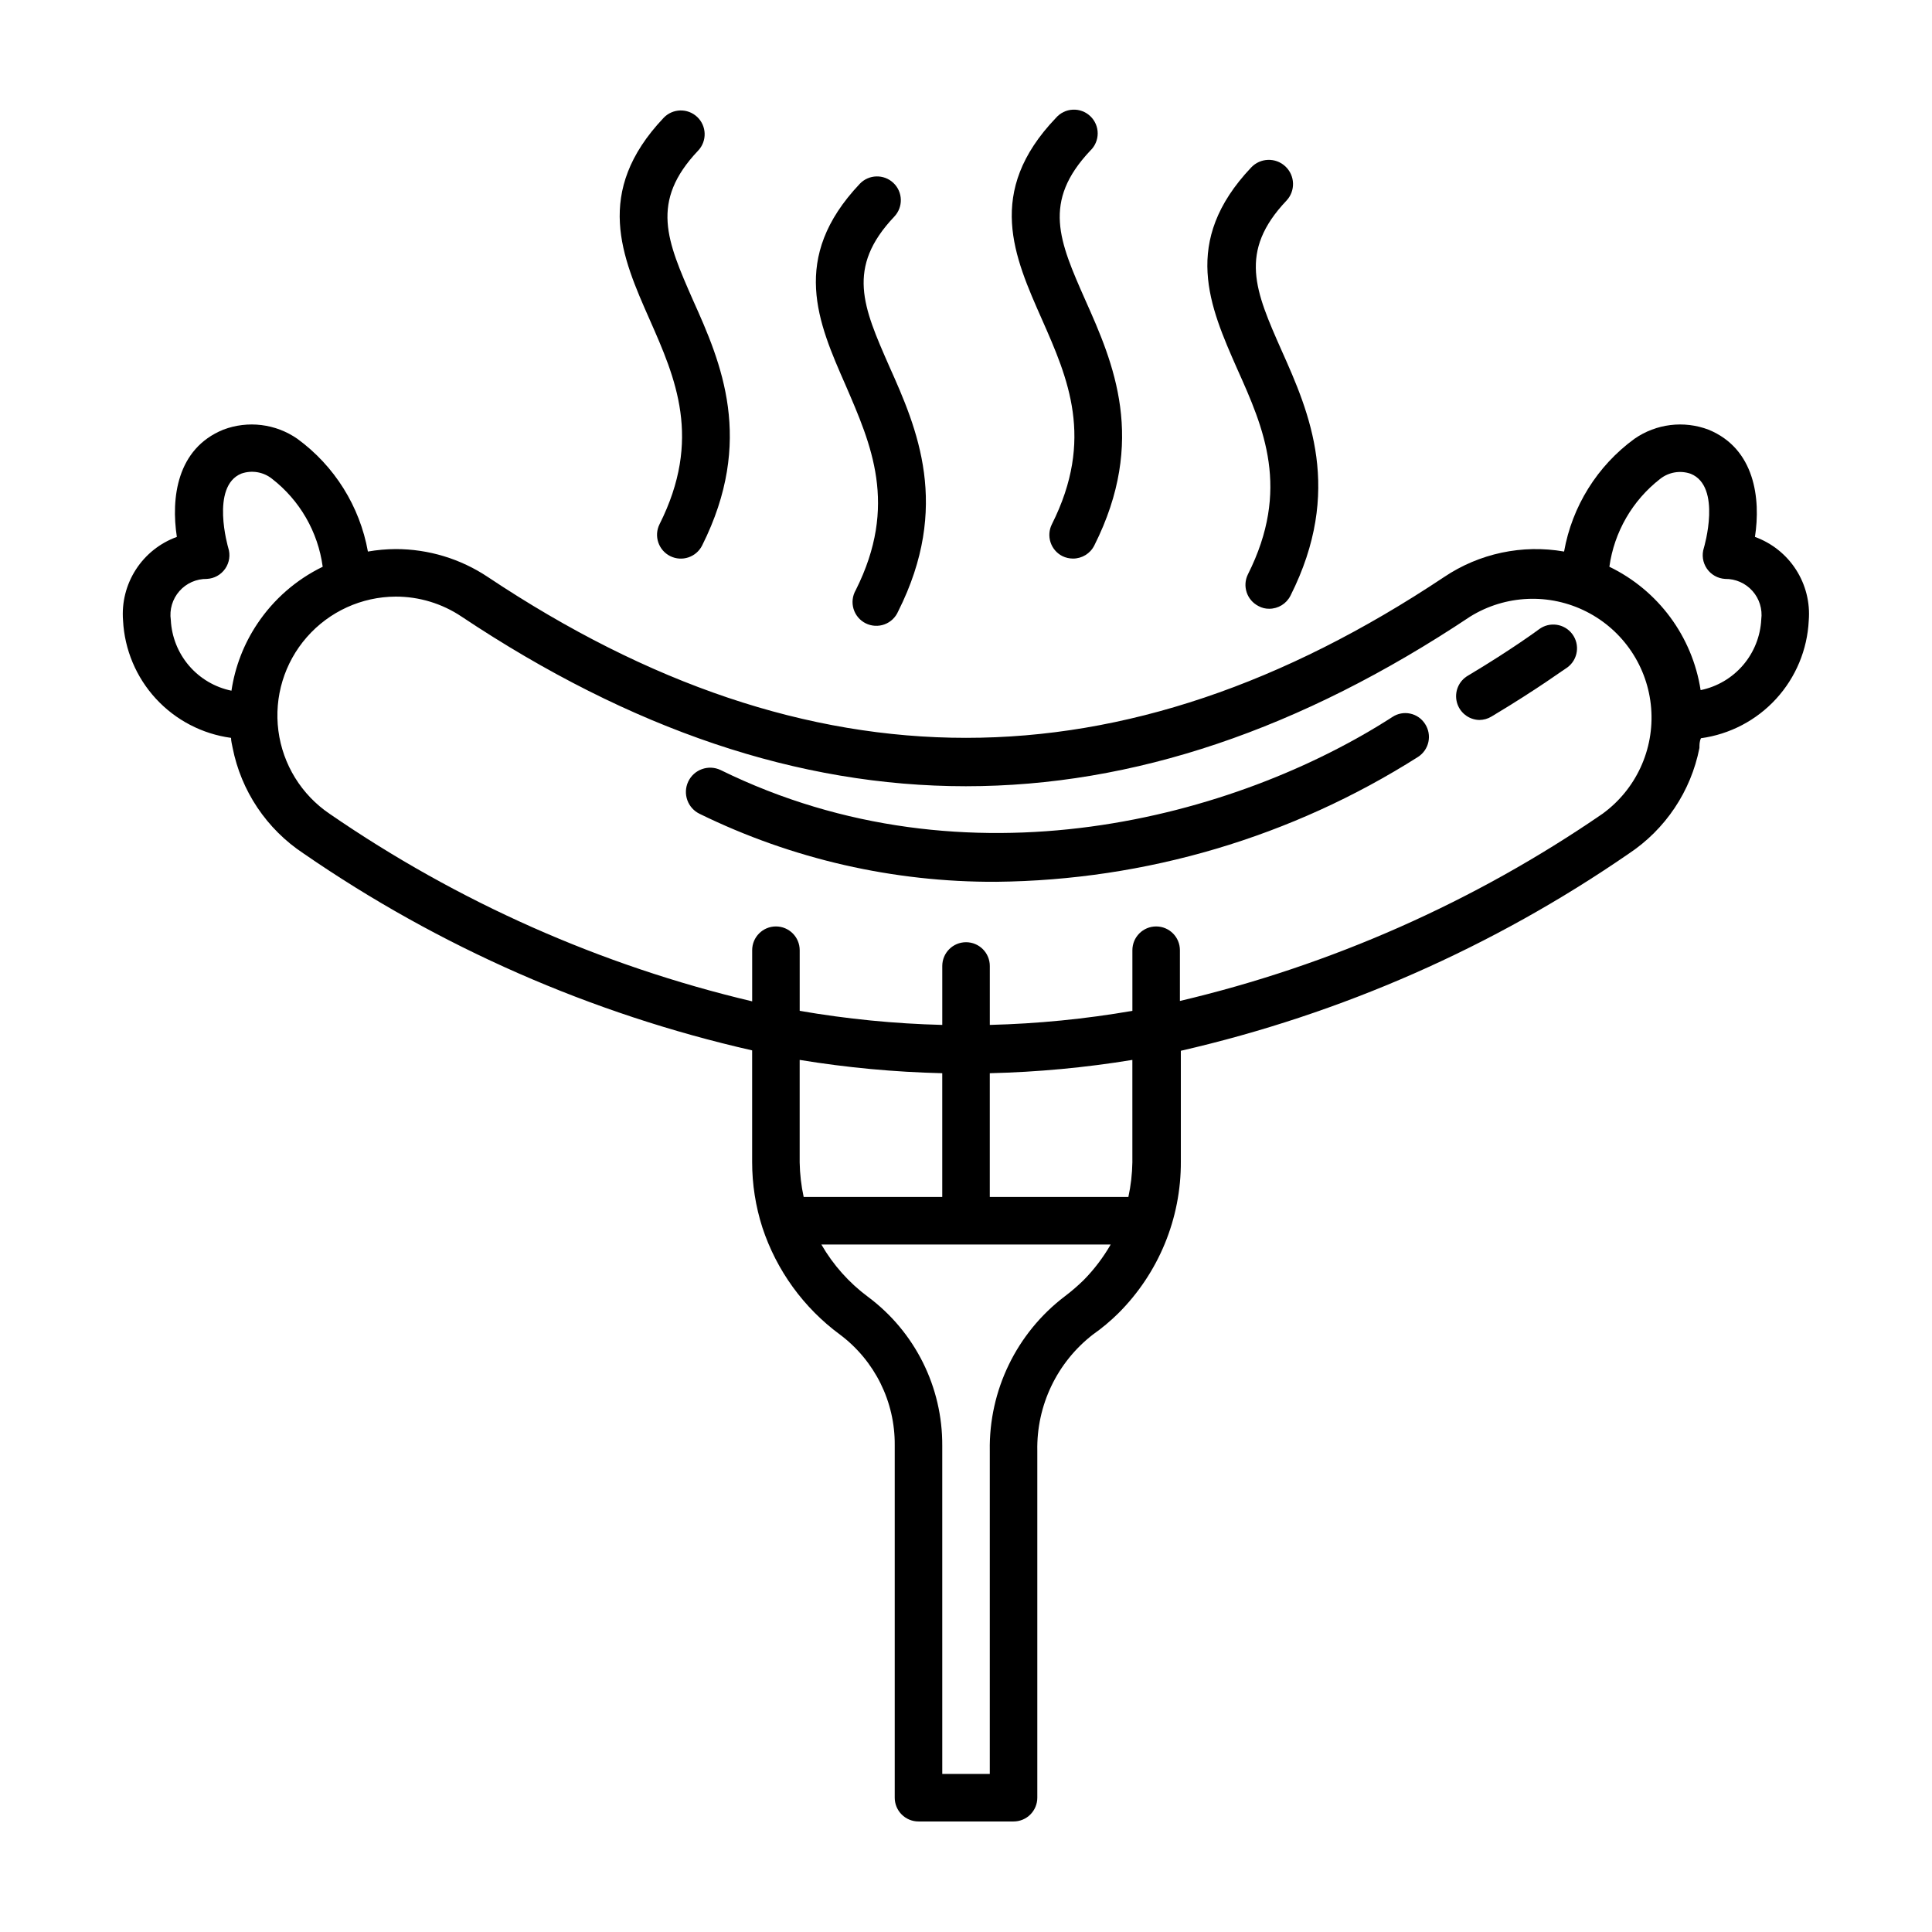
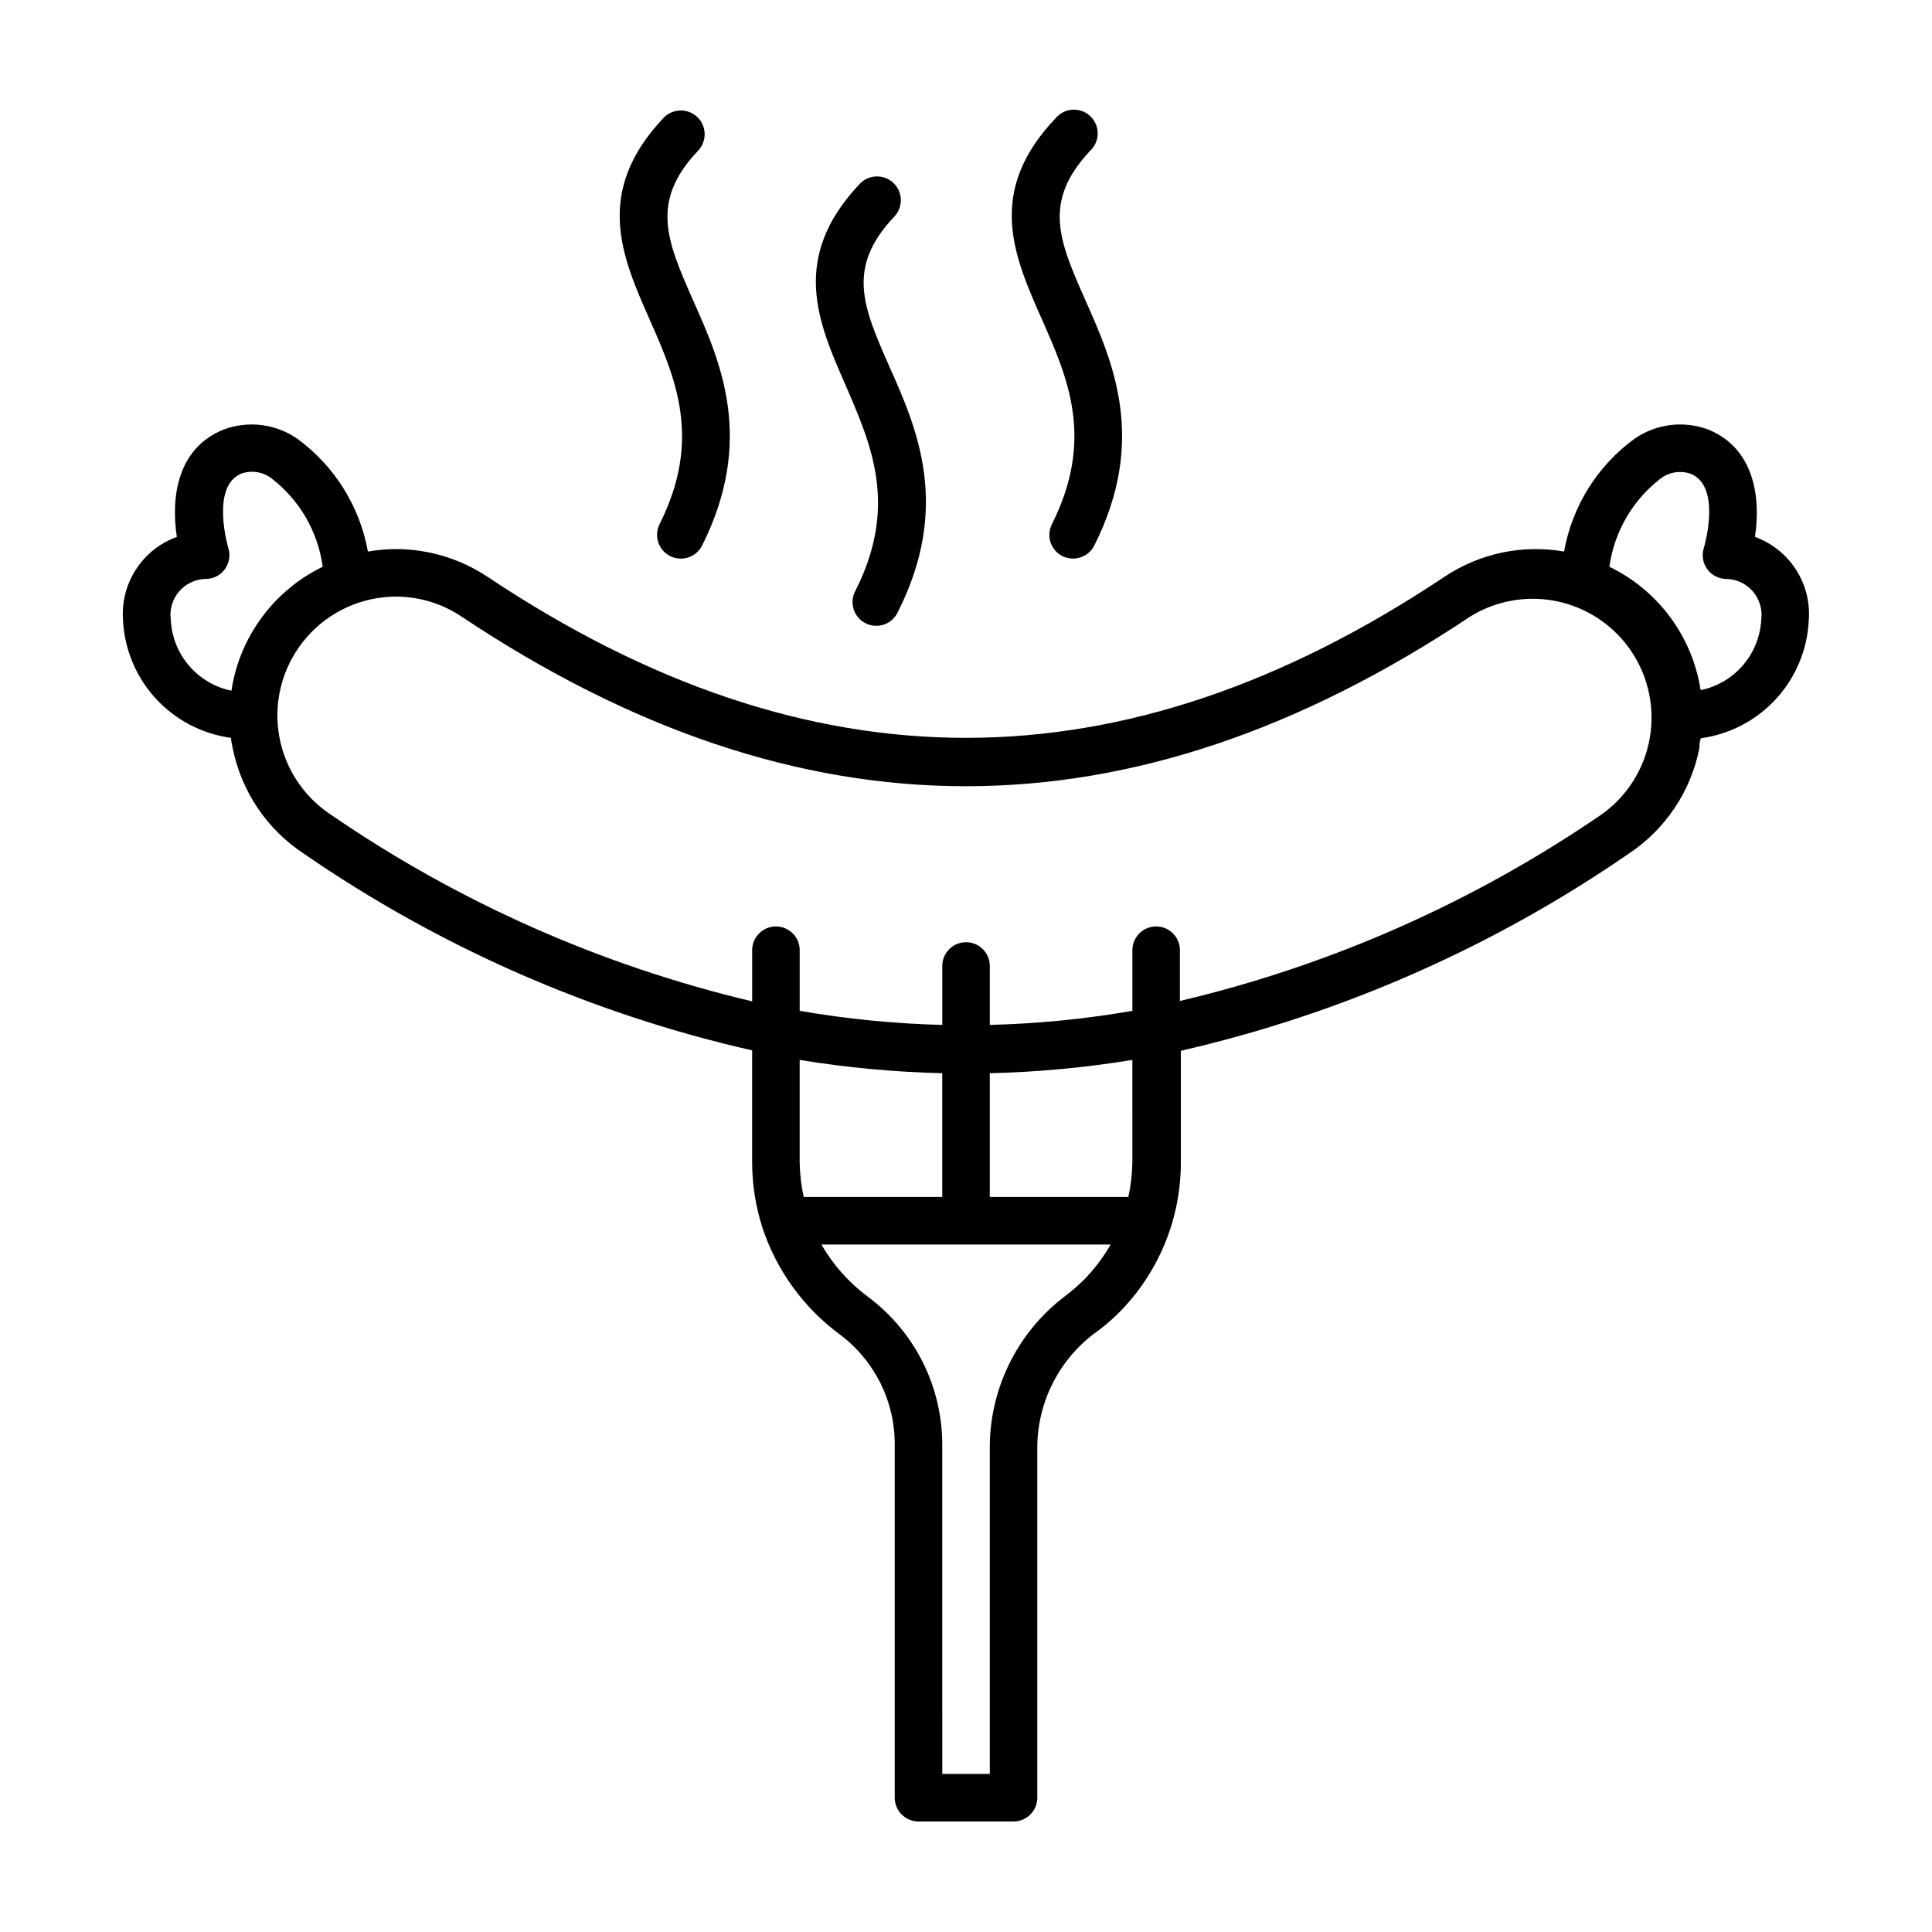
<svg xmlns="http://www.w3.org/2000/svg" fill="#000000" width="800px" height="800px" version="1.1" viewBox="144 144 512 512">
  <g>
    <path d="m205.23 339.54c0 0.855 0.25 1.715 0.402 2.57v-0.004c2.254 11.496 9.023 21.602 18.793 28.062 35.953 24.797 76.309 42.512 118.9 52.195v29.574c-0.004 5.898 0.914 11.766 2.719 17.383 3.746 11.355 10.93 21.27 20.559 28.363 9.223 6.91 14.613 17.797 14.508 29.32v93.406c0 1.672 0.664 3.273 1.844 4.453 1.184 1.184 2.785 1.844 4.453 1.844h25.191c1.672 0 3.273-0.66 4.453-1.844 1.18-1.18 1.844-2.781 1.844-4.453v-91.945c-0.23-12.008 5.223-23.418 14.711-30.781 2.383-1.676 4.625-3.547 6.703-5.594 10.723-10.66 16.711-25.184 16.625-40.305v-29.32c42.488-9.75 82.75-27.461 118.64-52.195 9.77-6.461 16.539-16.57 18.793-28.062 0-0.855 0-1.715 0.402-2.57 7.652-1.047 14.699-4.738 19.914-10.434 5.219-5.695 8.277-13.035 8.652-20.75 0.387-4.746-0.805-9.488-3.379-13.496-2.578-4.004-6.398-7.051-10.879-8.672 1.562-10.078 0-23.375-12.293-28.414-6.547-2.488-13.898-1.582-19.648 2.418-9.836 7.176-16.516 17.883-18.641 29.875-11.07-1.938-22.461 0.48-31.789 6.75-85.246 56.828-168.17 56.828-253.42 0-7.231-4.832-15.734-7.41-24.434-7.406-2.465 0.016-4.926 0.234-7.356 0.656-2.16-11.992-8.852-22.688-18.691-29.875-5.75-4-13.102-4.906-19.648-2.418-12.344 5.039-13.855 18.188-12.293 28.414-4.481 1.621-8.301 4.668-10.875 8.672-2.578 4.008-3.766 8.75-3.383 13.496 0.398 7.703 3.477 15.027 8.703 20.703 5.227 5.676 12.27 9.348 19.914 10.383zm151.75 121.67c-0.652-3.016-1.008-6.086-1.059-9.168v-27.156c12.5 2.047 25.125 3.227 37.785 3.527v32.797zm74.211 22.016c-1.586 1.551-3.266 3-5.039 4.336-12.742 9.703-20.113 24.891-19.848 40.906v85.648h-12.594l-0.004-86.957c0.094-15.551-7.219-30.215-19.699-39.5-5.016-3.727-9.215-8.441-12.34-13.855h76.68c-1.977 3.434-4.379 6.602-7.156 9.422zm12.898-31.188v0.004c-0.051 3.082-0.406 6.152-1.059 9.168h-36.727v-32.797c12.66-0.301 25.285-1.48 37.785-3.527zm139.86-181.12c2.293-1.816 5.356-2.328 8.113-1.359 8.312 3.375 3.527 19.496 3.477 19.648-0.598 1.855-0.297 3.883 0.805 5.492 1.105 1.605 2.891 2.609 4.836 2.719 2.762-0.035 5.398 1.125 7.234 3.184 1.836 2.059 2.691 4.812 2.34 7.547-0.223 4.465-1.922 8.73-4.828 12.121-2.91 3.394-6.867 5.723-11.242 6.621-2.195-14.211-11.238-26.438-24.184-32.695 1.281-9.215 6.106-17.566 13.449-23.277zm-335.08 31.188c6.207-0.008 12.277 1.832 17.434 5.289 89.93 59.953 177.39 59.953 267.32 0 9.336-5.777 21.008-6.269 30.801-1.305 9.793 4.965 16.293 14.672 17.152 25.617 0.863 10.945-4.043 21.551-12.938 27.984-33.926 23.309-71.887 40.121-111.95 49.574v-13.453c0-3.477-2.816-6.297-6.297-6.297-3.477 0-6.297 2.82-6.297 6.297v16.07c-12.488 2.164-25.117 3.41-37.785 3.731v-15.617c0-3.481-2.82-6.301-6.297-6.301-3.481 0-6.301 2.82-6.301 6.301v15.617c-12.668-0.32-25.297-1.566-37.785-3.731v-16.07c0-3.477-2.82-6.297-6.297-6.297-3.477 0-6.297 2.82-6.297 6.297v13.555c-40.07-9.484-78.027-26.332-111.95-49.676-7.488-5.055-12.445-13.086-13.609-22.043-1.164-8.961 1.578-17.988 7.527-24.785 5.945-6.801 14.527-10.719 23.562-10.758zm-50.078-4.684v-0.004c1.969-0.09 3.781-1.094 4.898-2.719 1.117-1.621 1.41-3.672 0.793-5.543 0 0-4.785-16.273 3.477-19.648 2.758-0.969 5.82-0.457 8.113 1.359 7.371 5.711 12.203 14.086 13.449 23.328-7.016 3.406-13 8.625-17.328 15.113-3.57 5.332-5.91 11.387-6.852 17.734-4.379-0.898-8.336-3.231-11.242-6.621-2.91-3.394-4.609-7.656-4.832-12.121-0.398-2.758 0.434-5.555 2.277-7.648 1.84-2.094 4.508-3.277 7.297-3.234z" />
-     <path d="m329.46 359.7c24.461 11.973 51.359 18.125 78.594 17.984 39.605-0.398 78.312-11.863 111.75-33.102 1.402-0.906 2.391-2.336 2.738-3.969 0.352-1.637 0.035-3.344-0.875-4.746-0.887-1.41-2.309-2.406-3.941-2.754-1.629-0.352-3.332-0.031-4.723 0.891-41.262 26.602-112.6 46.199-178.05 14.055-3.215-1.516-7.047-0.141-8.566 3.074-1.516 3.215-0.141 7.047 3.074 8.566z" />
-     <path d="m536.03 334.8c1.137-0.004 2.25-0.316 3.223-0.906 12.395-7.406 19.648-12.797 20.152-13.047 2.785-2.09 3.348-6.035 1.262-8.816-2.086-2.785-6.035-3.348-8.816-1.262 0 0-7.106 5.289-18.844 12.293-2.438 1.418-3.633 4.285-2.93 7.016 0.703 2.727 3.133 4.66 5.953 4.723z" />
+     <path d="m329.46 359.7z" />
    <path d="m318.79 282.91c-1.559 3.117-0.297 6.906 2.82 8.465 3.117 1.555 6.906 0.293 8.465-2.824 13.957-27.859 5.039-48.418-2.418-64.992-6.902-15.719-11.488-26.098 1.359-39.648 2.394-2.531 2.281-6.523-0.25-8.918-2.535-2.391-6.527-2.277-8.918 0.254-18.594 19.648-11.035 36.828-3.68 53.453 6.852 15.516 13.957 31.641 2.621 54.211z" />
    <path d="m370.78 300.39c-0.871 1.504-1.082 3.297-0.586 4.961 0.496 1.664 1.656 3.051 3.207 3.828 1.551 0.777 3.356 0.883 4.988 0.289 1.629-0.598 2.941-1.84 3.625-3.434 14.008-27.859 5.039-48.465-2.367-64.992-6.902-15.719-11.488-26.098 1.359-39.648 2.394-2.535 2.281-6.527-0.25-8.918-2.531-2.394-6.527-2.281-8.918 0.25-18.59 19.648-11.035 36.777-3.727 53.402 6.699 15.57 14.004 31.691 2.668 54.262z" />
    <path d="m422.77 282.91c-1.57 3.102-0.332 6.891 2.773 8.465 0.875 0.43 1.844 0.652 2.82 0.652 2.387 0.004 4.574-1.34 5.641-3.477 14.008-27.859 5.039-48.418-2.367-64.992-6.953-15.719-11.484-26.094 1.312-39.648 1.246-1.188 1.953-2.84 1.953-4.562 0-1.727-0.711-3.375-1.961-4.562s-2.934-1.812-4.656-1.723c-1.719 0.086-3.332 0.875-4.457 2.184-18.793 19.648-11.031 36.828-3.676 53.453 6.852 15.516 13.953 31.641 2.617 54.211z" />
-     <path d="m474.71 296.21c-1.531 3.102-0.273 6.859 2.82 8.414 0.863 0.473 1.836 0.715 2.82 0.703 2.387 0.004 4.574-1.34 5.644-3.477 14.008-27.859 5.039-48.465-2.367-64.992-6.953-15.719-11.539-26.148 1.309-39.699 2.422-2.586 2.285-6.648-0.305-9.066-2.586-2.422-6.644-2.285-9.066 0.301-18.59 19.648-10.984 36.828-3.68 53.402 7.055 15.719 14.16 31.844 2.824 54.414z" />
  </g>
</svg>